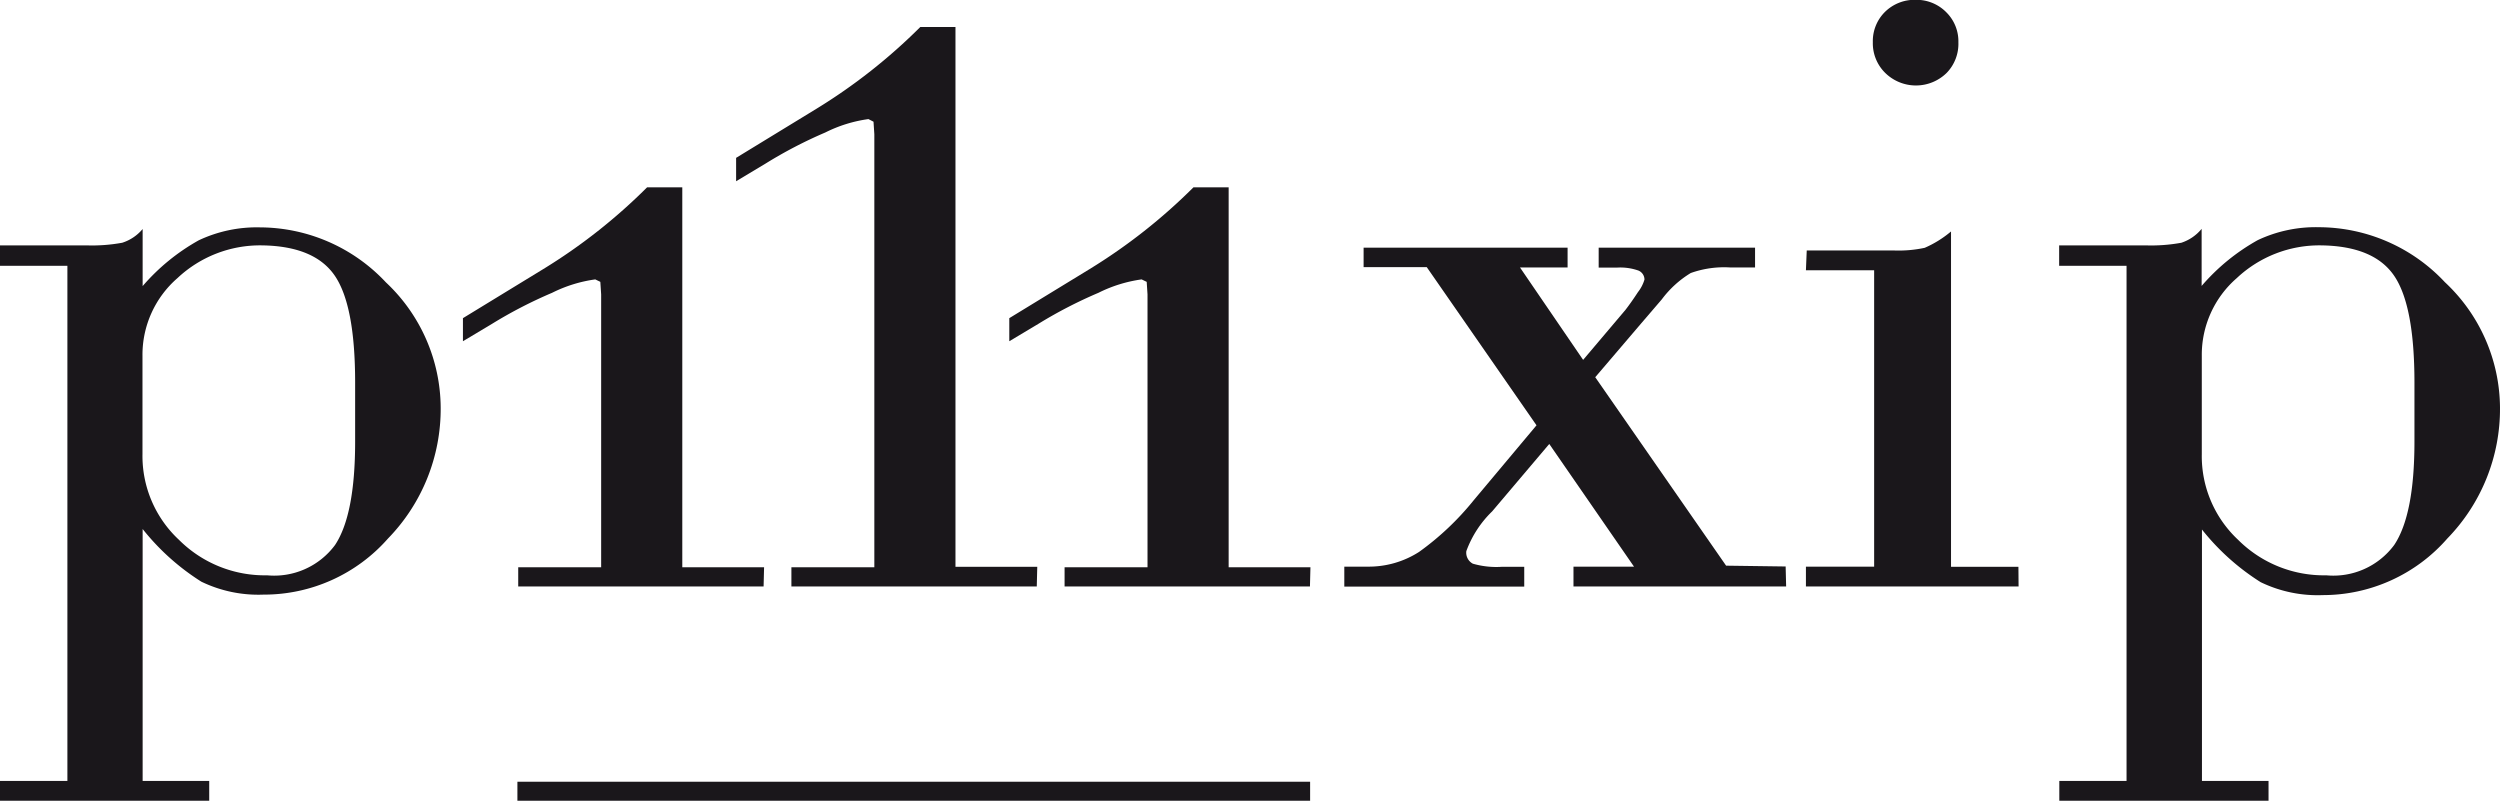
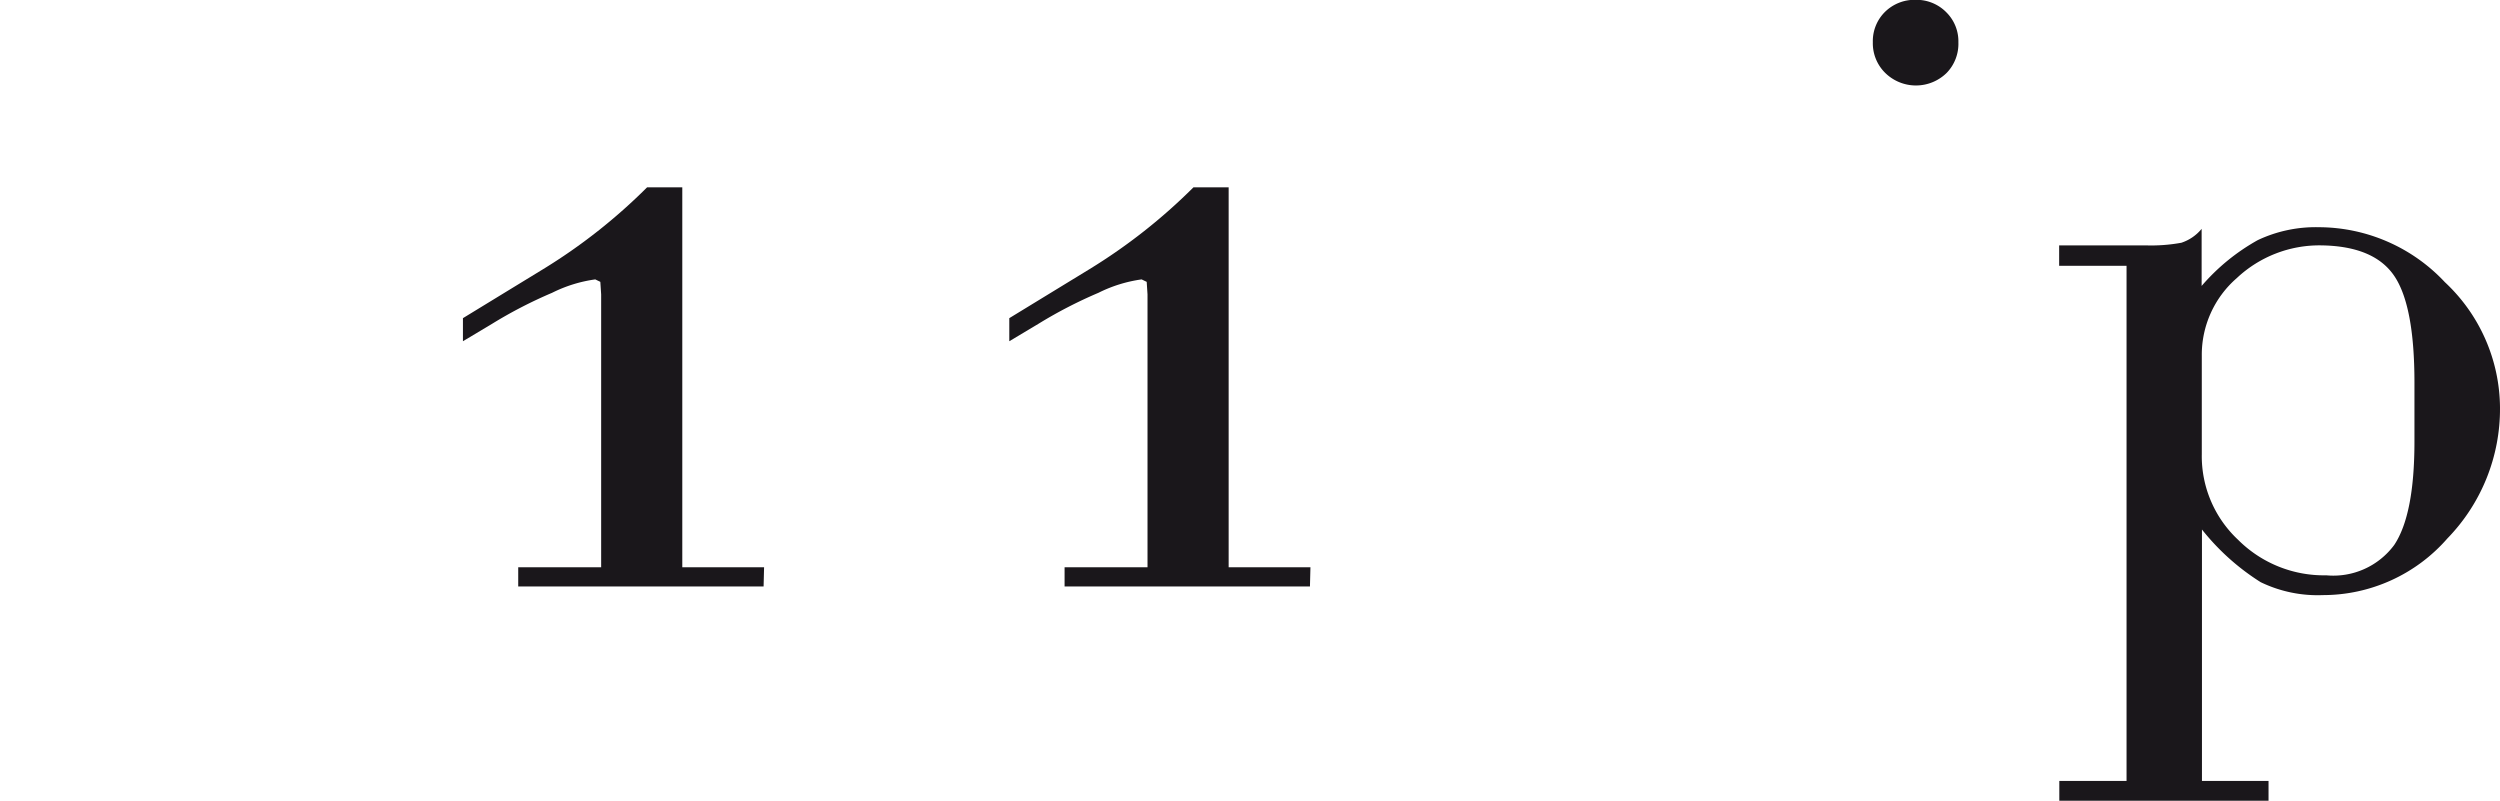
<svg xmlns="http://www.w3.org/2000/svg" viewBox="0 0 152.83 48.95">
  <defs>
    <style>.cls-1{fill:#1a171b;}</style>
  </defs>
  <title>Recurso 1</title>
  <g id="Capa_2" data-name="Capa 2">
    <g id="Capa_1-2" data-name="Capa 1">
-       <path class="cls-1" d="M26.94,24.92a11.36,11.36,0,0,1-3.22,8,10.1,10.1,0,0,1-7.61,3.43,8,8,0,0,1-3.8-.79,14.36,14.36,0,0,1-3.59-3.22V47.74h4.07V49H0V47.74H4.12V16.25H0V15H5.28a10.24,10.24,0,0,0,2.19-.16A2.69,2.69,0,0,0,8.72,14v3.49a12.66,12.66,0,0,1,3.43-2.8,8.31,8.31,0,0,1,3.75-.79,10.59,10.59,0,0,1,7.69,3.36A10.58,10.58,0,0,1,26.94,24.92ZM21.71,27V23.38q0-4.7-1.24-6.52T16,15a7.37,7.37,0,0,0-5.15,2,6.21,6.21,0,0,0-2.14,4.76v6A7,7,0,0,0,10.94,33a7.42,7.42,0,0,0,5.39,2.17,4.63,4.63,0,0,0,4.15-1.85Q21.71,31.47,21.71,27Z" />
-       <path class="cls-1" d="M109.19,35.85h-13V34.64h3.7l-5.18-7.5-3.49,4.12a6.49,6.49,0,0,0-1.58,2.43.76.76,0,0,0,.4.77,5.18,5.18,0,0,0,1.77.19h1.37v1.21h-11V34.64h1.43a5.69,5.69,0,0,0,3.14-.9,17,17,0,0,0,3.35-3.17L93.93,26l-6.71-9.67H83.36V15.14H95.83v1.21H92.92L96.78,22l2.59-3.06q.37-.48.76-1.08a2.29,2.29,0,0,0,.4-.77.6.6,0,0,0-.37-.55,3.33,3.33,0,0,0-1.32-.18H97.73V15.14h9.56v1.21h-1.53a6.07,6.07,0,0,0-2.4.34,6.25,6.25,0,0,0-1.77,1.61l-1.27,1.48-2.8,3.28,8,11.52,3.64.05Z" />
-       <path class="cls-1" d="M123.4,35.85h-13V34.64h4.17V16.52h-4.17l.05-1.21h5.28a7.63,7.63,0,0,0,1.93-.16,6.52,6.52,0,0,0,1.61-1v20.5h4.12Z" />
      <path class="cls-1" d="M152.83,24.92a11.36,11.36,0,0,1-3.22,8A10.1,10.1,0,0,1,142,36.38a8,8,0,0,1-3.8-.79,14.34,14.34,0,0,1-3.59-3.22V47.74h4.07V49H125.89V47.74H130V16.25h-4.12V15h5.28a10.23,10.23,0,0,0,2.19-.16,2.69,2.69,0,0,0,1.24-.85v3.49a12.63,12.63,0,0,1,3.43-2.8,8.3,8.3,0,0,1,3.75-.79,10.59,10.59,0,0,1,7.69,3.36A10.58,10.58,0,0,1,152.83,24.92ZM147.6,27V23.38q0-4.7-1.24-6.52T141.89,15a7.37,7.37,0,0,0-5.15,2,6.21,6.21,0,0,0-2.14,4.76v6A7,7,0,0,0,136.82,33a7.42,7.42,0,0,0,5.39,2.17,4.63,4.63,0,0,0,4.15-1.85Q147.6,31.47,147.6,27Z" />
      <path class="cls-1" d="M119.72,2.59A2.55,2.55,0,0,1,119,4.46a2.68,2.68,0,0,1-3.75,0,2.54,2.54,0,0,1-.76-1.88,2.51,2.51,0,0,1,.74-1.85,2.58,2.58,0,0,1,1.9-.74A2.55,2.55,0,0,1,119,.77,2.49,2.49,0,0,1,119.72,2.59Z" />
-       <rect class="cls-1" x="31.63" y="47.79" width="48.46" height="1.16" />
-       <path class="cls-1" d="M63.38,35.85h-15V34.68h5.07V8.21l-.05-.77-.31-.16a8.44,8.44,0,0,0-2.64.82A27.23,27.23,0,0,0,46.8,10L45,11.08V9.65l4.91-3a34.43,34.43,0,0,0,6.35-5h2.15v33h5Z" />
      <path class="cls-1" d="M46.68,35.85h-15V34.68h5.07V18l-.05-.77-.31-.15a8.47,8.47,0,0,0-2.64.82,27.51,27.51,0,0,0-3.66,1.89l-1.79,1.07V19.45l4.91-3a34.36,34.36,0,0,0,6.35-5h2.15V34.68h5Z" />
      <path class="cls-1" d="M80.08,35.85h-15V34.68h5.07V18l-.05-.77-.31-.15a8.48,8.48,0,0,0-2.64.82,27.56,27.56,0,0,0-3.66,1.89l-1.79,1.07V19.45l4.91-3a34.46,34.46,0,0,0,6.35-5h2.15V34.68h5Z" />
    </g>
  </g>
</svg>